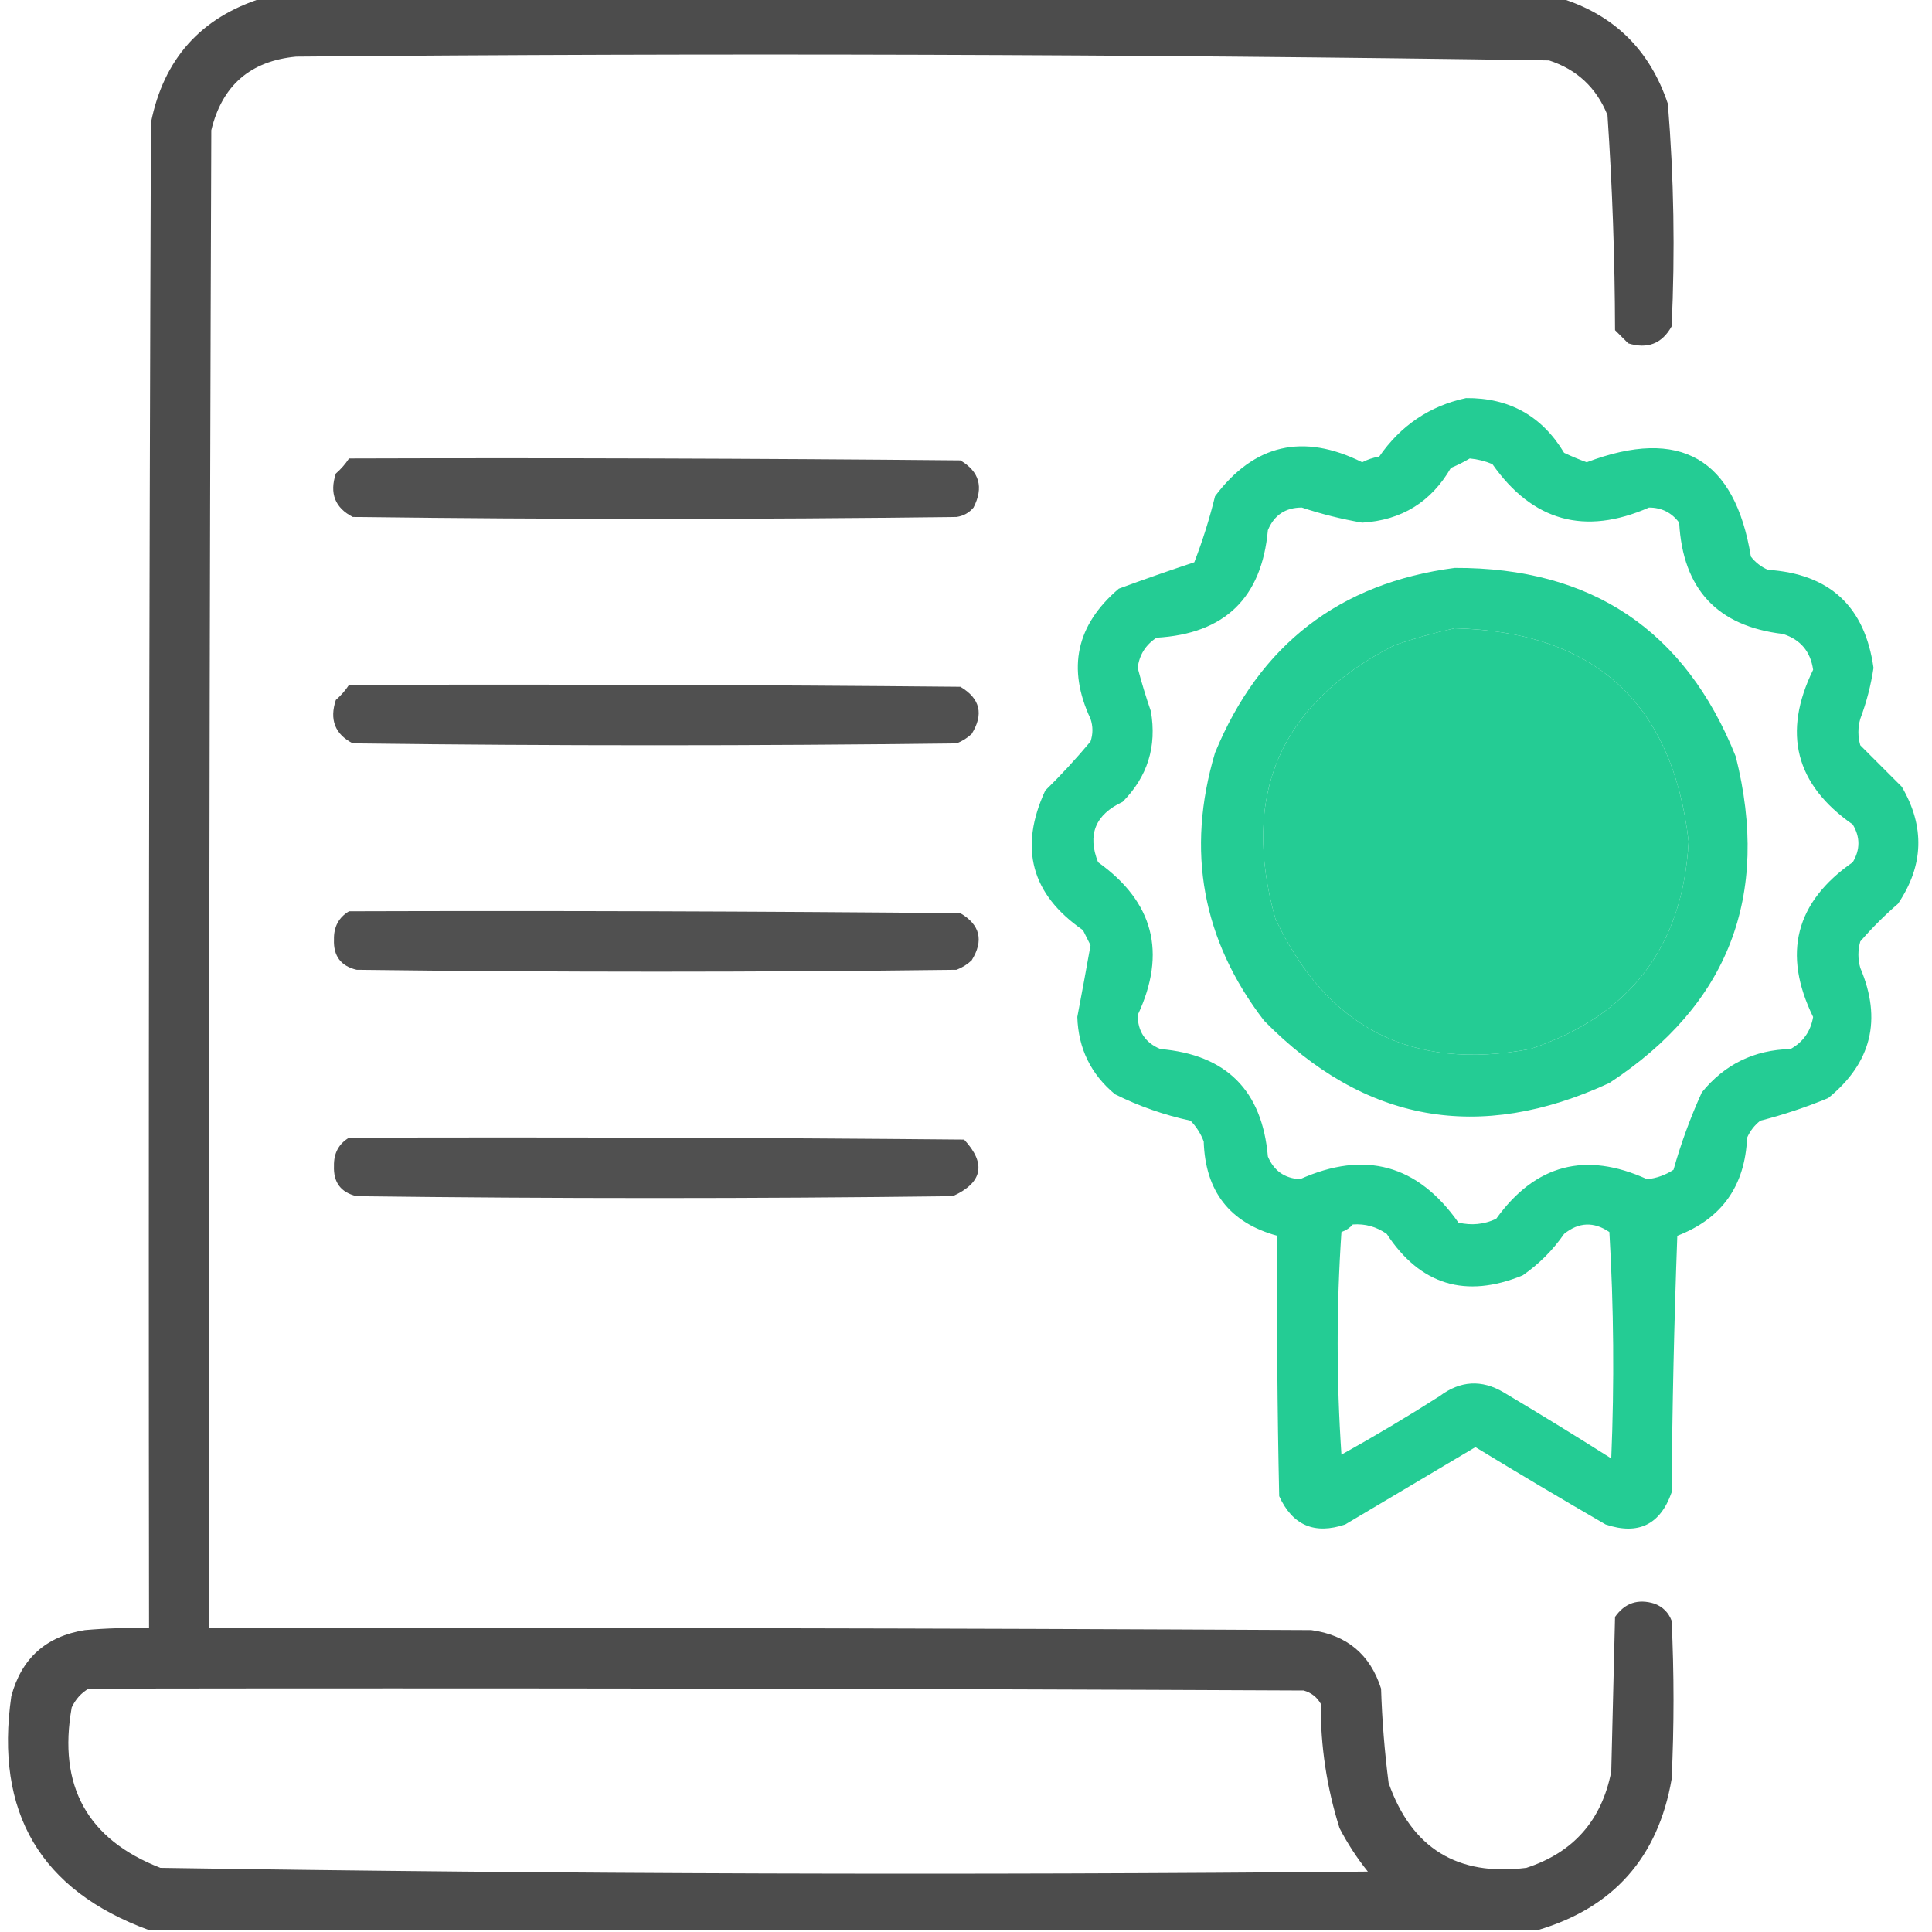
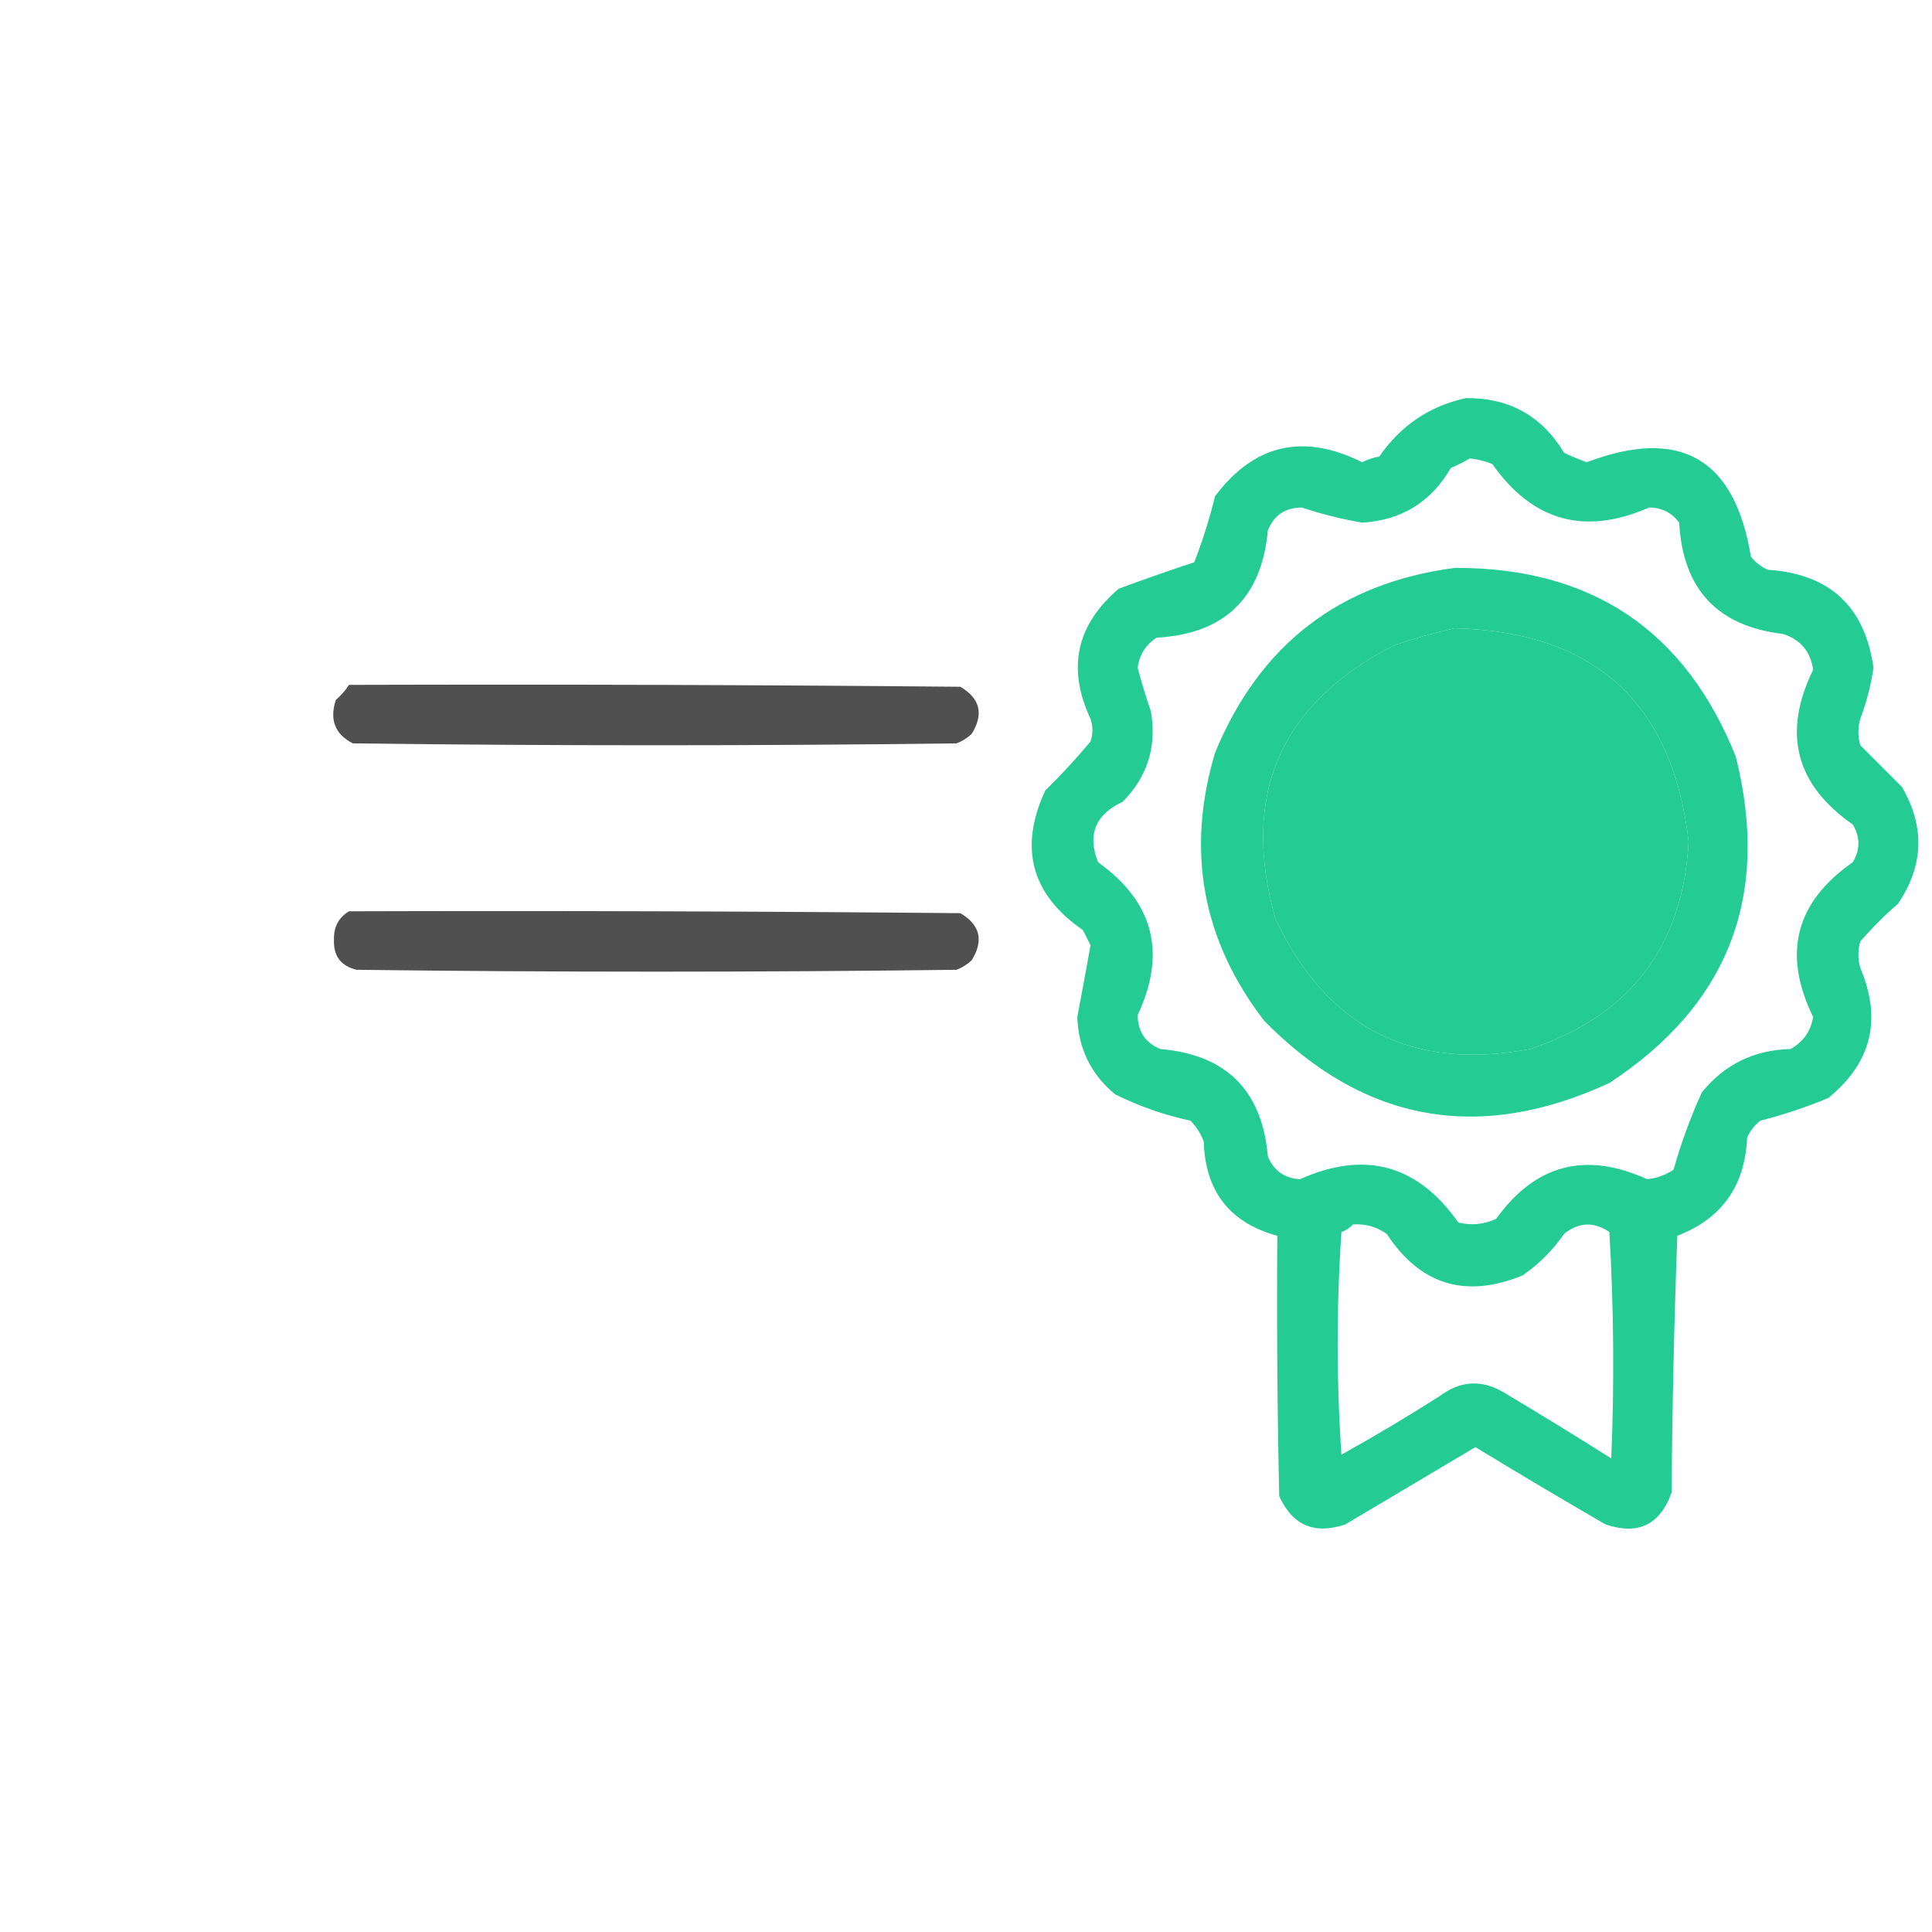
<svg xmlns="http://www.w3.org/2000/svg" width="70" height="70" viewBox="0 0 70 70" fill="none">
  <g clip-path="url(#clip0_248_75)">
-     <path opacity="0.957" fill-rule="evenodd" clip-rule="evenodd" d="M9.502 -0.068C25.179 -0.068 40.856 -0.068 56.533 -0.068C58.48 0.534 59.779 1.81 60.43 3.76C60.649 6.443 60.694 9.131 60.566 11.826C60.219 12.451 59.695 12.656 58.994 12.441C58.835 12.282 58.675 12.122 58.516 11.963C58.509 9.358 58.418 6.761 58.242 4.17C57.842 3.178 57.136 2.517 56.123 2.188C40.997 1.961 25.867 1.916 10.732 2.051C9.072 2.207 8.047 3.095 7.656 4.717C7.588 22.809 7.565 40.902 7.588 58.994C20.895 58.971 34.203 58.994 47.51 59.062C48.803 59.241 49.646 59.947 50.039 61.182C50.075 62.326 50.166 63.465 50.312 64.6C51.144 66.964 52.807 67.989 55.303 67.676C57.006 67.121 58.031 65.959 58.379 64.189C58.424 62.321 58.47 60.453 58.516 58.584C58.871 58.077 59.35 57.917 59.951 58.105C60.247 58.219 60.453 58.424 60.566 58.721C60.658 60.635 60.658 62.549 60.566 64.463C60.073 67.302 58.455 69.125 55.713 69.932C38.942 69.932 22.171 69.932 5.4 69.932C1.467 68.496 -0.196 65.671 0.41 61.455C0.78 60.083 1.669 59.285 3.076 59.062C3.85 58.994 4.624 58.971 5.4 58.994C5.378 40.81 5.4 22.627 5.469 4.443C5.929 2.138 7.274 0.634 9.502 -0.068ZM3.213 61.182C17.887 61.159 32.562 61.182 47.236 61.25C47.509 61.328 47.714 61.488 47.852 61.728C47.845 63.271 48.073 64.775 48.535 66.24C48.826 66.799 49.168 67.323 49.56 67.812C34.974 67.947 20.39 67.902 5.811 67.676C3.164 66.645 2.093 64.708 2.598 61.865C2.738 61.566 2.943 61.338 3.213 61.182Z" fill="#444444" />
    <path opacity="0.929" fill-rule="evenodd" clip-rule="evenodd" d="M53.115 14.424C54.681 14.409 55.866 15.07 56.67 16.406C56.938 16.534 57.211 16.647 57.49 16.748C60.873 15.465 62.855 16.605 63.438 20.166C63.603 20.378 63.809 20.537 64.053 20.645C66.296 20.792 67.572 21.977 67.881 24.199C67.787 24.831 67.627 25.446 67.402 26.045C67.311 26.364 67.311 26.683 67.402 27.002C67.896 27.496 68.397 27.997 68.906 28.506C69.749 29.948 69.703 31.36 68.769 32.744C68.276 33.171 67.82 33.627 67.402 34.111C67.311 34.43 67.311 34.749 67.402 35.068C68.195 36.938 67.808 38.51 66.24 39.785C65.439 40.116 64.619 40.39 63.779 40.605C63.568 40.771 63.408 40.977 63.301 41.221C63.226 42.97 62.383 44.155 60.772 44.775C60.658 47.873 60.589 50.972 60.566 54.072C60.154 55.243 59.357 55.63 58.174 55.234C56.59 54.317 55.018 53.383 53.457 52.432C51.885 53.366 50.312 54.3 48.74 55.234C47.629 55.609 46.831 55.267 46.348 54.209C46.279 51.065 46.257 47.92 46.279 44.775C44.558 44.305 43.669 43.166 43.613 41.357C43.505 41.072 43.346 40.821 43.135 40.605C42.185 40.401 41.273 40.082 40.4 39.648C39.525 38.922 39.069 37.988 39.033 36.846C39.2 35.971 39.36 35.105 39.512 34.248C39.42 34.066 39.33 33.883 39.238 33.701C37.365 32.409 36.909 30.723 37.871 28.643C38.445 28.081 38.992 27.488 39.512 26.865C39.603 26.592 39.603 26.318 39.512 26.045C38.654 24.213 38.995 22.641 40.537 21.328C41.45 20.992 42.362 20.673 43.272 20.371C43.572 19.595 43.823 18.797 44.023 17.979C45.439 16.093 47.216 15.683 49.355 16.748C49.547 16.649 49.752 16.58 49.971 16.543C50.754 15.414 51.802 14.707 53.115 14.424ZM53.252 16.611C53.534 16.637 53.808 16.705 54.072 16.816C55.529 18.887 57.421 19.41 59.746 18.389C60.202 18.389 60.566 18.571 60.84 18.936C60.972 21.346 62.225 22.69 64.6 22.969C65.234 23.171 65.599 23.604 65.693 24.268C64.573 26.557 65.051 28.426 67.129 29.873C67.402 30.329 67.402 30.785 67.129 31.24C65.051 32.688 64.573 34.556 65.693 36.846C65.603 37.371 65.329 37.758 64.873 38.008C63.555 38.04 62.484 38.564 61.66 39.58C61.245 40.495 60.903 41.429 60.635 42.383C60.342 42.575 60.023 42.689 59.678 42.725C57.45 41.709 55.627 42.188 54.209 44.16C53.771 44.363 53.315 44.409 52.842 44.297C51.365 42.196 49.452 41.672 47.1 42.725C46.543 42.692 46.156 42.419 45.938 41.904C45.732 39.512 44.434 38.213 42.041 38.008C41.497 37.782 41.223 37.372 41.221 36.777C42.277 34.524 41.798 32.678 39.785 31.24C39.389 30.242 39.685 29.513 40.674 29.053C41.577 28.142 41.919 27.048 41.699 25.771C41.52 25.254 41.361 24.73 41.221 24.199C41.278 23.731 41.506 23.366 41.904 23.105C44.37 22.964 45.715 21.665 45.938 19.209C46.165 18.662 46.576 18.389 47.168 18.389C47.881 18.626 48.61 18.808 49.355 18.936C50.783 18.849 51.854 18.188 52.568 16.953C52.816 16.85 53.044 16.736 53.252 16.611ZM52.705 22.764C57.772 22.887 60.598 25.461 61.182 30.488C60.975 34.296 59.061 36.802 55.44 38.008C51.154 38.816 48.078 37.243 46.211 33.291C44.944 28.796 46.379 25.492 50.518 23.379C51.252 23.127 51.981 22.922 52.705 22.764ZM49.014 44.365C49.464 44.332 49.874 44.446 50.244 44.707C51.459 46.555 53.099 47.056 55.166 46.211C55.758 45.801 56.26 45.299 56.67 44.707C57.2 44.278 57.747 44.256 58.311 44.639C58.47 47.372 58.493 50.106 58.379 52.842C57.092 52.027 55.793 51.23 54.482 50.449C53.682 49.976 52.907 50.022 52.158 50.586C50.996 51.327 49.811 52.033 48.603 52.705C48.421 50.016 48.421 47.328 48.603 44.639C48.773 44.578 48.91 44.487 49.014 44.365Z" fill="#14C88C" />
-     <path opacity="0.931" fill-rule="evenodd" clip-rule="evenodd" d="M12.646 16.611C20.029 16.588 27.412 16.611 34.795 16.68C35.488 17.087 35.647 17.657 35.273 18.389C35.113 18.579 34.908 18.693 34.658 18.73C27.367 18.822 20.075 18.822 12.783 18.73C12.137 18.398 11.932 17.873 12.168 17.158C12.356 16.994 12.515 16.811 12.646 16.611Z" fill="#444444" />
    <path opacity="0.927" fill-rule="evenodd" clip-rule="evenodd" d="M52.705 20.576C57.664 20.558 61.059 22.837 62.891 27.412C64.155 32.464 62.628 36.406 58.311 39.238C53.594 41.421 49.424 40.669 45.801 36.982C43.558 34.061 42.965 30.825 44.023 27.275C45.636 23.359 48.53 21.126 52.705 20.576ZM52.705 22.764C51.981 22.922 51.252 23.127 50.518 23.379C46.379 25.492 44.944 28.796 46.211 33.291C48.078 37.243 51.154 38.816 55.44 38.008C59.061 36.802 60.975 34.296 61.182 30.488C60.598 25.461 57.772 22.887 52.705 22.764Z" fill="#14C88C" />
    <path opacity="0.931" fill-rule="evenodd" clip-rule="evenodd" d="M12.646 24.814C20.029 24.792 27.412 24.814 34.795 24.883C35.513 25.305 35.65 25.875 35.205 26.592C35.046 26.74 34.864 26.854 34.658 26.934C27.367 27.025 20.075 27.025 12.783 26.934C12.137 26.601 11.932 26.076 12.168 25.361C12.356 25.197 12.515 25.014 12.646 24.814Z" fill="#444444" />
    <path opacity="0.931" fill-rule="evenodd" clip-rule="evenodd" d="M12.646 33.018C20.029 32.995 27.412 33.018 34.795 33.086C35.513 33.508 35.65 34.078 35.205 34.795C35.046 34.943 34.864 35.057 34.658 35.137C27.412 35.228 20.166 35.228 12.92 35.137C12.35 35.002 12.077 34.637 12.1 34.043C12.09 33.583 12.272 33.241 12.646 33.018Z" fill="#444444" />
-     <path opacity="0.932" fill-rule="evenodd" clip-rule="evenodd" d="M12.646 41.221C20.075 41.198 27.503 41.221 34.932 41.289C35.741 42.163 35.604 42.847 34.522 43.34C27.321 43.431 20.12 43.431 12.92 43.34C12.35 43.205 12.077 42.841 12.1 42.246C12.09 41.786 12.272 41.444 12.646 41.221Z" fill="#444444" />
  </g>
  <defs>
    <clipPath id="clip0_248_75">
      <rect width="70" height="70" fill="white" />
    </clipPath>
  </defs>
</svg>